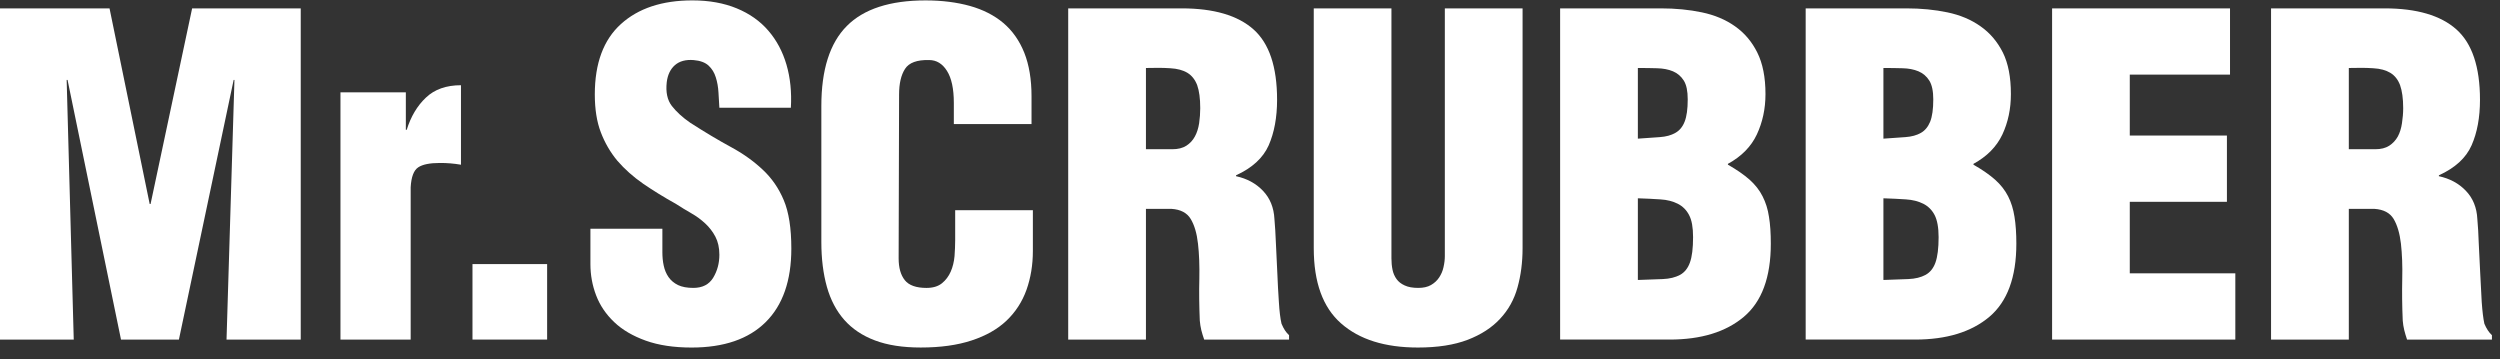
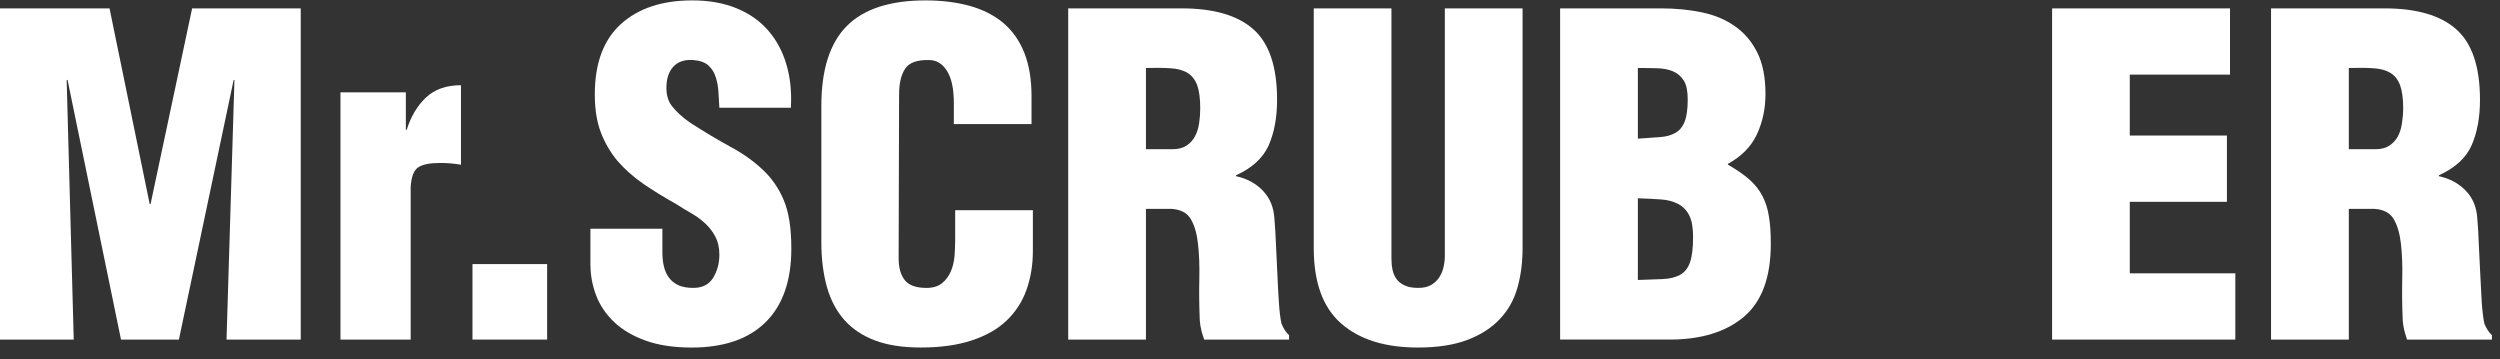
<svg xmlns="http://www.w3.org/2000/svg" width="167" height="24" viewBox="0 0 167 24" fill="none">
  <rect x="0" y="0" width="167" height="24" fill="#333333" stroke="none" />
  <path d="M0 22.684V0.561H7.317L9.999 13.627H10.058L12.834 0.561H20.089V22.684H15.132L15.661 5.34H15.608L11.951 22.684H8.083L4.513 5.34H4.453L4.926 22.684H0Z" fill="white" />
  <path d="M27.11 6.166V8.671H27.169C27.443 7.789 27.869 7.069 28.451 6.52C29.031 5.966 29.814 5.693 30.793 5.693V11.003C30.561 10.963 30.324 10.933 30.088 10.913C29.851 10.893 29.617 10.886 29.381 10.886C28.712 10.886 28.229 10.983 27.936 11.179C27.639 11.376 27.472 11.818 27.433 12.509V22.684H22.743V6.166H27.11Z" fill="white" />
  <path d="M31.562 17.641H36.548V22.683H31.562V17.641Z" fill="white" />
  <path d="M44.247 15.279V16.845C44.247 17.157 44.273 17.457 44.336 17.741C44.397 18.03 44.502 18.283 44.659 18.51C44.816 18.737 45.029 18.913 45.293 19.043C45.559 19.169 45.899 19.232 46.312 19.232C46.922 19.232 47.364 19.006 47.641 18.553C47.914 18.1 48.054 17.59 48.054 17.017C48.054 16.548 47.964 16.145 47.787 15.809C47.611 15.475 47.384 15.182 47.108 14.926C46.831 14.669 46.525 14.442 46.178 14.246C45.836 14.05 45.496 13.843 45.163 13.627C44.353 13.177 43.624 12.724 42.961 12.271C42.308 11.818 41.731 11.305 41.239 10.738C40.765 10.166 40.399 9.533 40.133 8.833C39.867 8.137 39.733 7.298 39.733 6.312C39.733 4.227 40.313 2.662 41.475 1.609C42.634 0.556 44.227 0.026 46.252 0.026C47.374 0.026 48.363 0.207 49.216 0.559C50.072 0.912 50.775 1.409 51.324 2.048C51.878 2.688 52.281 3.447 52.537 4.32C52.791 5.196 52.89 6.152 52.83 7.198H48.054C48.03 6.881 48.014 6.541 47.994 6.179C47.974 5.815 47.914 5.475 47.814 5.163C47.717 4.847 47.554 4.587 47.331 4.38C47.105 4.173 46.774 4.051 46.342 4.014C45.812 3.97 45.392 4.084 45.086 4.35C44.783 4.616 44.6 4.993 44.539 5.486C44.463 6.152 44.576 6.685 44.879 7.078C45.186 7.471 45.592 7.844 46.109 8.2C47.088 8.83 47.987 9.366 48.803 9.809C49.619 10.249 50.332 10.755 50.942 11.328C51.555 11.898 52.024 12.578 52.357 13.376C52.694 14.173 52.861 15.249 52.861 16.607C52.861 18.75 52.287 20.388 51.148 21.517C50.005 22.65 48.357 23.216 46.195 23.216C45.016 23.216 43.997 23.063 43.141 22.757C42.285 22.45 41.578 22.04 41.029 21.517C40.482 20.998 40.076 20.401 39.823 19.735C39.566 19.066 39.44 18.366 39.44 17.64V15.279H44.247Z" fill="white" />
  <path d="M63.716 8.288V6.873C63.716 5.93 63.563 5.217 63.257 4.734C62.954 4.251 62.553 4.011 62.065 4.011C61.258 3.991 60.722 4.187 60.456 4.601C60.188 5.014 60.059 5.587 60.059 6.313L60.029 17.255C60.029 17.885 60.166 18.371 60.442 18.717C60.715 19.06 61.202 19.233 61.888 19.233C62.32 19.233 62.664 19.13 62.92 18.924C63.177 18.717 63.373 18.454 63.51 18.141C63.646 17.828 63.729 17.482 63.763 17.109C63.789 16.735 63.806 16.383 63.806 16.046V14.04H68.996V16.756C68.996 17.698 68.852 18.567 68.569 19.363C68.283 20.159 67.84 20.842 67.24 21.415C66.641 21.985 65.865 22.427 64.909 22.741C63.956 23.057 62.82 23.214 61.505 23.214C60.302 23.214 59.286 23.057 58.45 22.741C57.614 22.427 56.931 21.971 56.398 21.369C55.871 20.772 55.482 20.033 55.236 19.16C54.99 18.28 54.866 17.285 54.866 16.163V7.079C54.866 4.658 55.432 2.879 56.565 1.739C57.694 0.601 59.446 0.027 61.828 0.027C62.93 0.027 63.916 0.154 64.792 0.397C65.668 0.644 66.411 1.02 67.02 1.533C67.627 2.046 68.096 2.709 68.423 3.525C68.746 4.341 68.906 5.31 68.906 6.43V8.288H63.716Z" fill="white" />
  <path d="M76.549 9.968H78.317C78.69 9.968 78.997 9.892 79.247 9.735C79.493 9.575 79.683 9.372 79.819 9.116C79.96 8.859 80.05 8.566 80.103 8.229C80.15 7.893 80.176 7.56 80.176 7.226C80.176 6.577 80.106 6.068 79.973 5.691C79.83 5.318 79.614 5.045 79.32 4.865C79.027 4.688 78.644 4.585 78.184 4.559C77.721 4.529 77.175 4.522 76.549 4.542V9.968ZM76.549 22.686H71.356V0.559H78.937C81.079 0.559 82.681 1.028 83.73 1.961C84.783 2.894 85.309 4.462 85.309 6.667C85.309 7.847 85.119 8.859 84.75 9.705C84.373 10.551 83.647 11.218 82.568 11.71V11.77C83.294 11.927 83.894 12.249 84.363 12.742C84.836 13.235 85.093 13.865 85.132 14.628C85.173 15.081 85.206 15.633 85.232 16.28C85.263 16.933 85.293 17.589 85.326 18.258C85.356 18.928 85.385 19.568 85.429 20.177C85.466 20.787 85.522 21.267 85.605 21.622C85.742 21.956 85.909 22.213 86.109 22.389V22.686H80.44C80.362 22.466 80.299 22.256 80.246 22.049C80.2 21.843 80.163 21.633 80.146 21.417C80.106 20.434 80.093 19.501 80.116 18.625C80.133 17.752 80.106 16.973 80.026 16.28C79.95 15.594 79.79 15.044 79.54 14.628C79.293 14.218 78.867 13.992 78.258 13.952H76.549V22.686Z" fill="white" />
  <path d="M87.759 0.559H92.948V17.256C92.948 17.533 92.971 17.786 93.021 18.023C93.071 18.259 93.162 18.466 93.291 18.643C93.415 18.819 93.598 18.962 93.834 19.068C94.067 19.179 94.374 19.232 94.743 19.232C95.083 19.232 95.362 19.169 95.586 19.042C95.813 18.912 95.996 18.745 96.132 18.539C96.269 18.333 96.372 18.103 96.426 17.847C96.485 17.59 96.515 17.346 96.515 17.106V0.559H101.708V16.578C101.708 17.523 101.595 18.396 101.369 19.202C101.146 20.012 100.756 20.708 100.203 21.297C99.657 21.887 98.931 22.356 98.037 22.7C97.138 23.043 96.036 23.215 94.717 23.215C92.512 23.215 90.806 22.679 89.587 21.606C88.365 20.535 87.759 18.859 87.759 16.578V0.559Z" fill="white" />
  <path d="M109.409 18.702C110.055 18.682 110.615 18.662 111.075 18.642C111.535 18.622 111.917 18.528 112.228 18.362C112.527 18.196 112.75 17.922 112.887 17.536C113.027 17.153 113.097 16.587 113.097 15.841C113.097 15.192 113.011 14.699 112.83 14.366C112.657 14.028 112.404 13.779 112.078 13.612C111.751 13.446 111.365 13.346 110.915 13.319C110.459 13.289 109.956 13.263 109.409 13.246V18.702ZM109.409 9.262C109.979 9.222 110.469 9.186 110.881 9.159C111.295 9.129 111.638 9.036 111.914 8.876C112.191 8.723 112.401 8.47 112.534 8.126C112.671 7.78 112.74 7.287 112.74 6.637C112.74 6.088 112.657 5.669 112.477 5.382C112.298 5.098 112.058 4.892 111.751 4.762C111.448 4.636 111.095 4.569 110.689 4.559C110.288 4.546 109.859 4.542 109.409 4.542V9.262ZM104.216 22.683V0.559H110.942C111.928 0.559 112.841 0.648 113.683 0.825C114.529 1.001 115.272 1.311 115.898 1.755C116.528 2.198 117.024 2.78 117.387 3.51C117.75 4.236 117.934 5.162 117.934 6.284C117.934 7.267 117.74 8.163 117.357 8.983C116.974 9.796 116.328 10.452 115.425 10.945V11.001C116.015 11.337 116.497 11.671 116.874 12.004C117.247 12.34 117.537 12.707 117.74 13.113C117.947 13.516 118.093 13.972 118.167 14.482C118.253 14.991 118.29 15.594 118.29 16.28C118.29 18.522 117.69 20.151 116.488 21.164C115.285 22.176 113.637 22.683 111.531 22.683H104.216Z" fill="white" />
-   <path d="M125.812 18.702C126.461 18.682 127.014 18.662 127.473 18.642C127.944 18.622 128.319 18.528 128.626 18.362C128.929 18.196 129.152 17.922 129.289 17.536C129.426 17.153 129.499 16.587 129.499 15.841C129.499 15.192 129.405 14.699 129.233 14.366C129.056 14.028 128.806 13.779 128.48 13.612C128.149 13.446 127.763 13.346 127.314 13.319C126.864 13.289 126.357 13.263 125.812 13.246V18.702ZM125.812 9.262C126.378 9.222 126.874 9.186 127.284 9.159C127.697 9.129 128.04 9.036 128.317 8.876C128.589 8.723 128.796 8.47 128.936 8.126C129.073 7.78 129.143 7.287 129.143 6.637C129.143 6.088 129.056 5.669 128.876 5.382C128.699 5.098 128.456 4.892 128.149 4.762C127.846 4.636 127.497 4.569 127.094 4.559C126.688 4.546 126.265 4.542 125.812 4.542V9.262ZM120.619 22.683V0.559H127.344C128.326 0.559 129.239 0.648 130.085 0.825C130.931 1.001 131.67 1.311 132.296 1.755C132.93 2.198 133.423 2.78 133.792 3.51C134.152 4.236 134.328 5.162 134.328 6.284C134.328 7.267 134.142 8.163 133.759 8.983C133.376 9.796 132.73 10.452 131.827 10.945V11.001C132.416 11.337 132.896 11.671 133.273 12.004C133.649 12.34 133.935 12.707 134.142 13.113C134.349 13.516 134.489 13.972 134.568 14.482C134.652 14.991 134.692 15.594 134.692 16.28C134.692 18.522 134.088 20.151 132.889 21.164C131.687 22.176 130.035 22.683 127.931 22.683H120.619Z" fill="white" />
  <path d="M137.08 22.684V0.561H148.965V4.984H142.269V9.054H148.758V13.481H142.269V18.258H149.32V22.684H137.08Z" fill="white" />
  <path d="M156.901 9.968H158.674C159.047 9.968 159.354 9.892 159.6 9.735C159.844 9.575 160.033 9.372 160.176 9.116C160.313 8.859 160.403 8.566 160.452 8.229C160.503 7.893 160.533 7.56 160.533 7.226C160.533 6.577 160.459 6.068 160.326 5.691C160.186 5.318 159.97 5.045 159.674 4.865C159.38 4.688 159.004 4.585 158.538 4.559C158.081 4.529 157.531 4.522 156.901 4.542V9.968ZM156.901 22.686H151.706V0.559H159.29C161.432 0.559 163.034 1.028 164.083 1.961C165.133 2.894 165.663 4.462 165.663 6.667C165.663 7.847 165.476 8.859 165.103 9.705C164.73 10.551 164 11.218 162.918 11.71V11.77C163.644 11.927 164.246 12.249 164.717 12.742C165.192 13.235 165.449 13.865 165.486 14.628C165.526 15.081 165.563 15.633 165.582 16.28C165.619 16.933 165.649 17.589 165.679 18.258C165.709 18.928 165.742 19.568 165.779 20.177C165.822 20.787 165.879 21.267 165.955 21.622C166.095 21.956 166.265 22.213 166.461 22.389V22.686H160.792C160.716 22.466 160.656 22.256 160.603 22.049C160.553 21.843 160.52 21.633 160.503 21.417C160.459 20.434 160.452 19.501 160.47 18.625C160.492 17.752 160.459 16.973 160.383 16.28C160.302 15.594 160.143 15.044 159.896 14.628C159.65 14.218 159.223 13.992 158.61 13.952H156.901V22.686Z" fill="white" />
</svg>